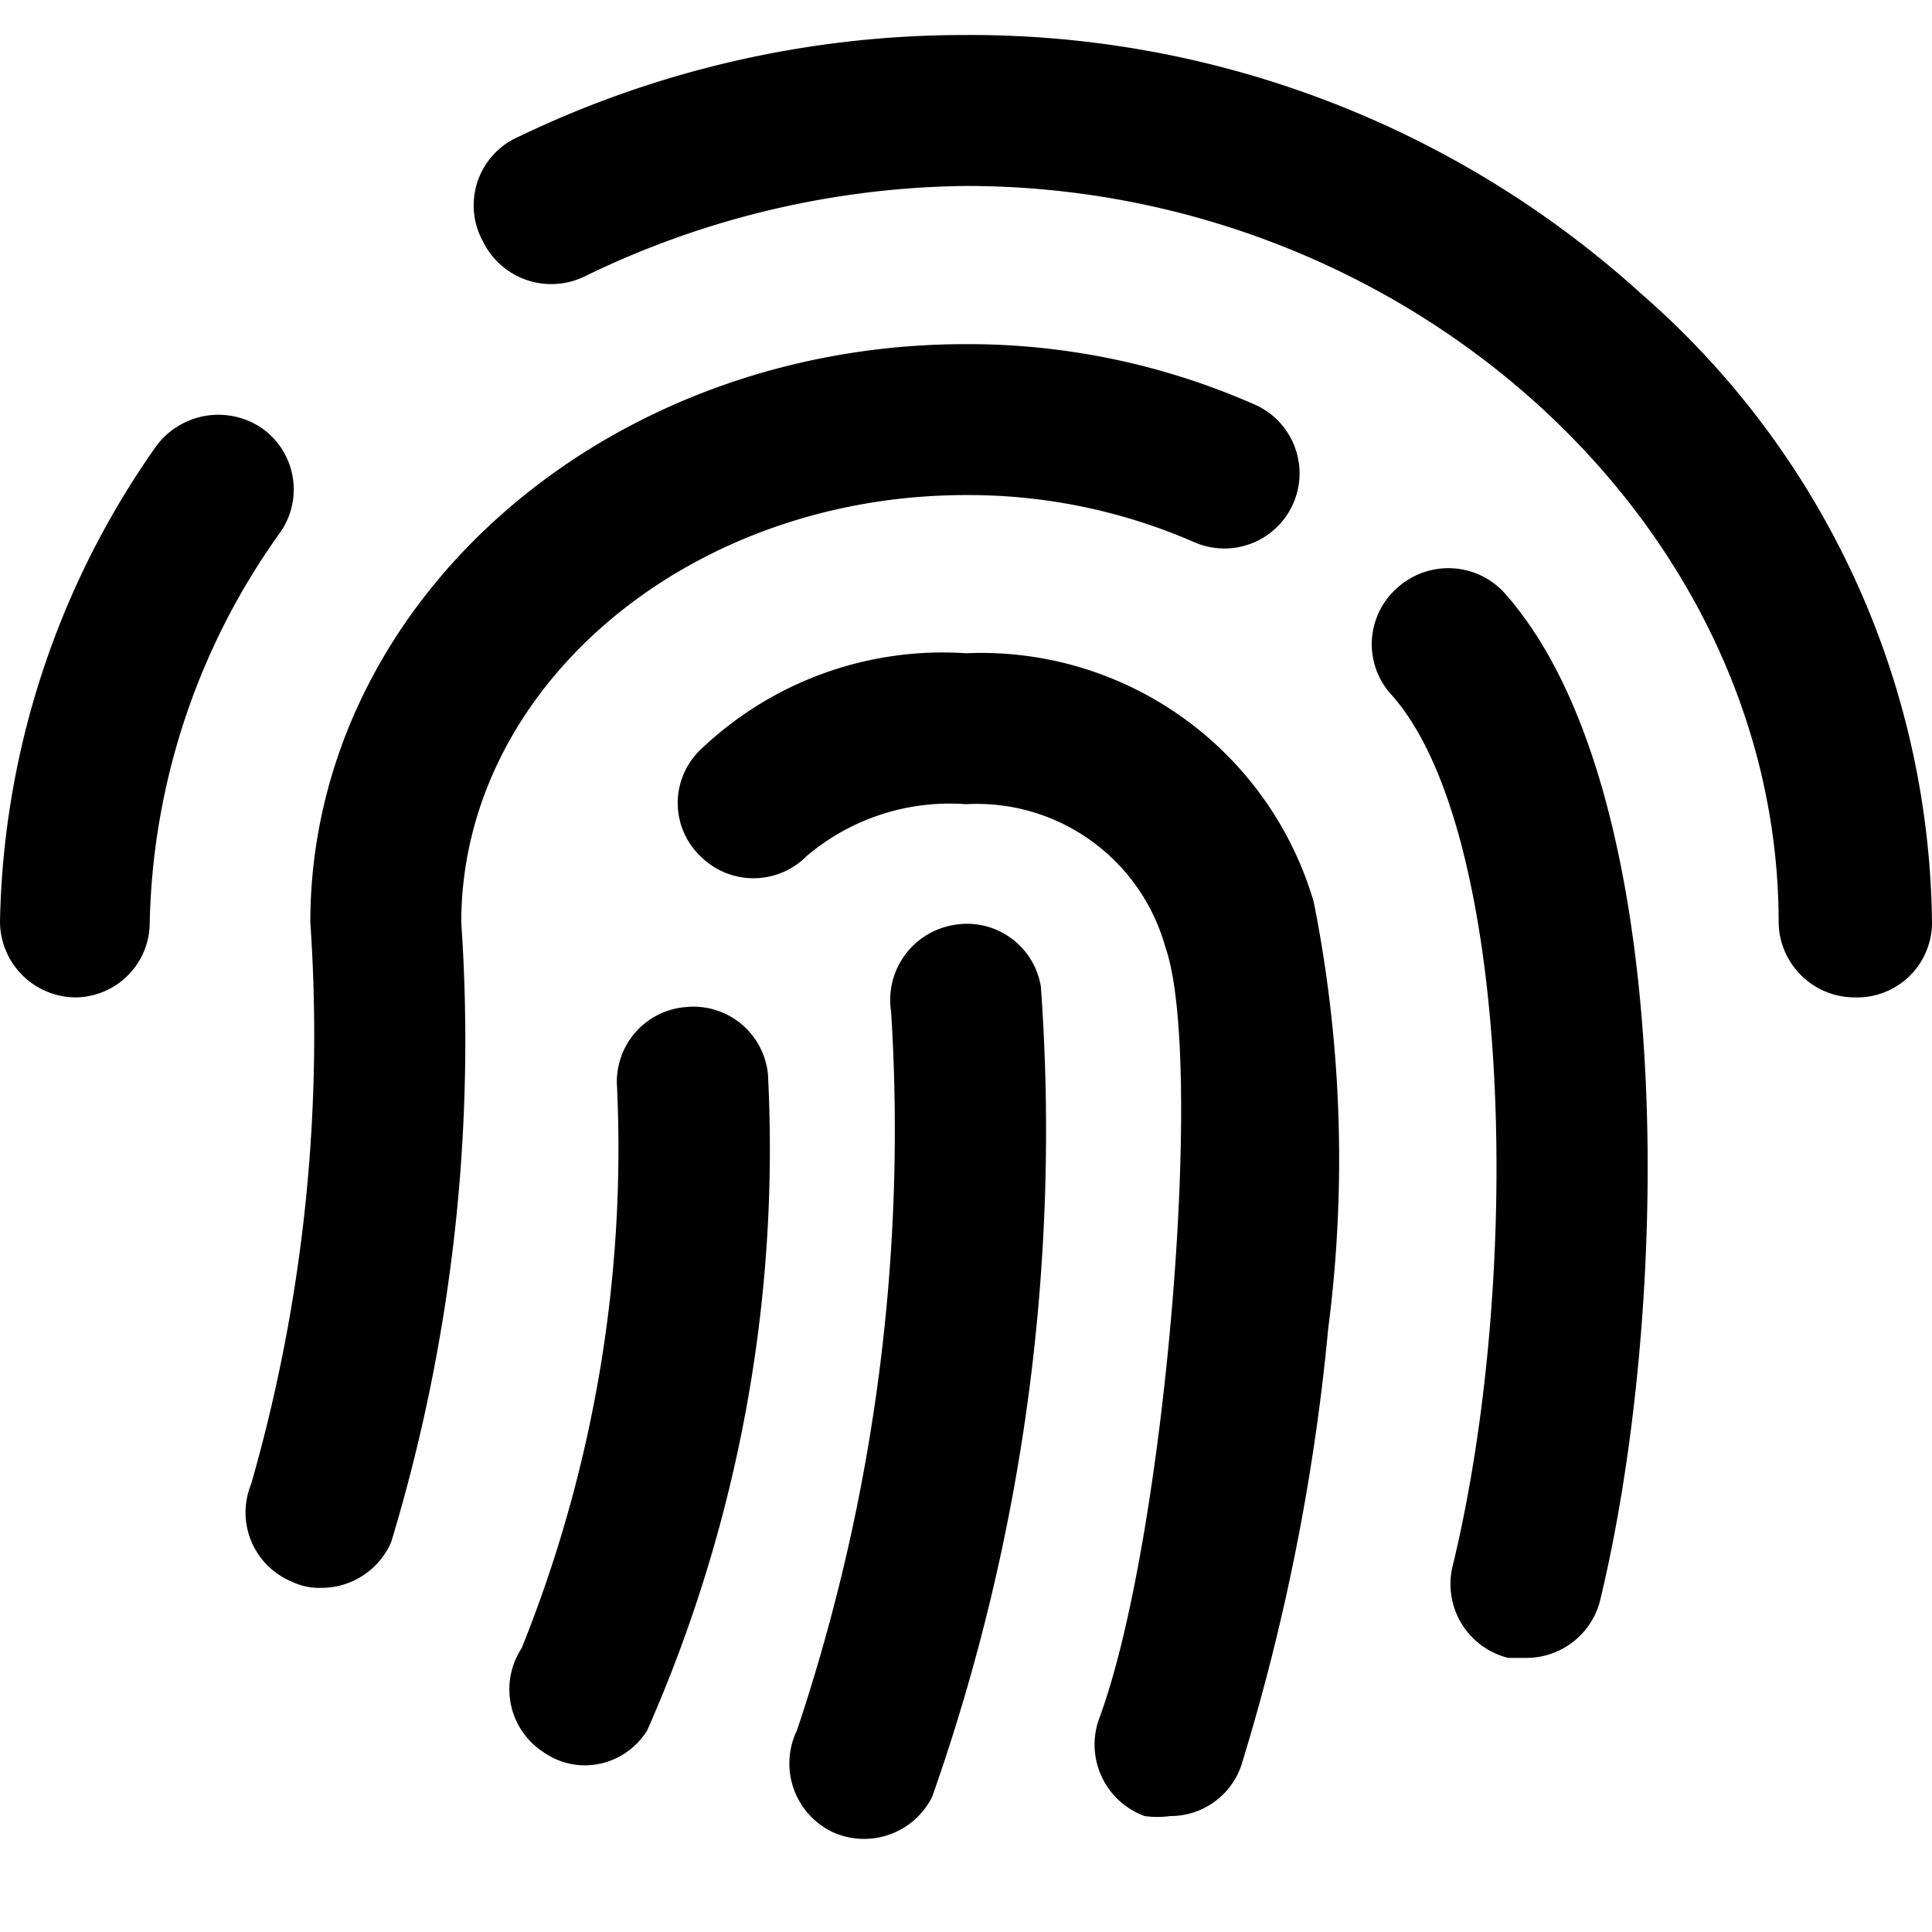
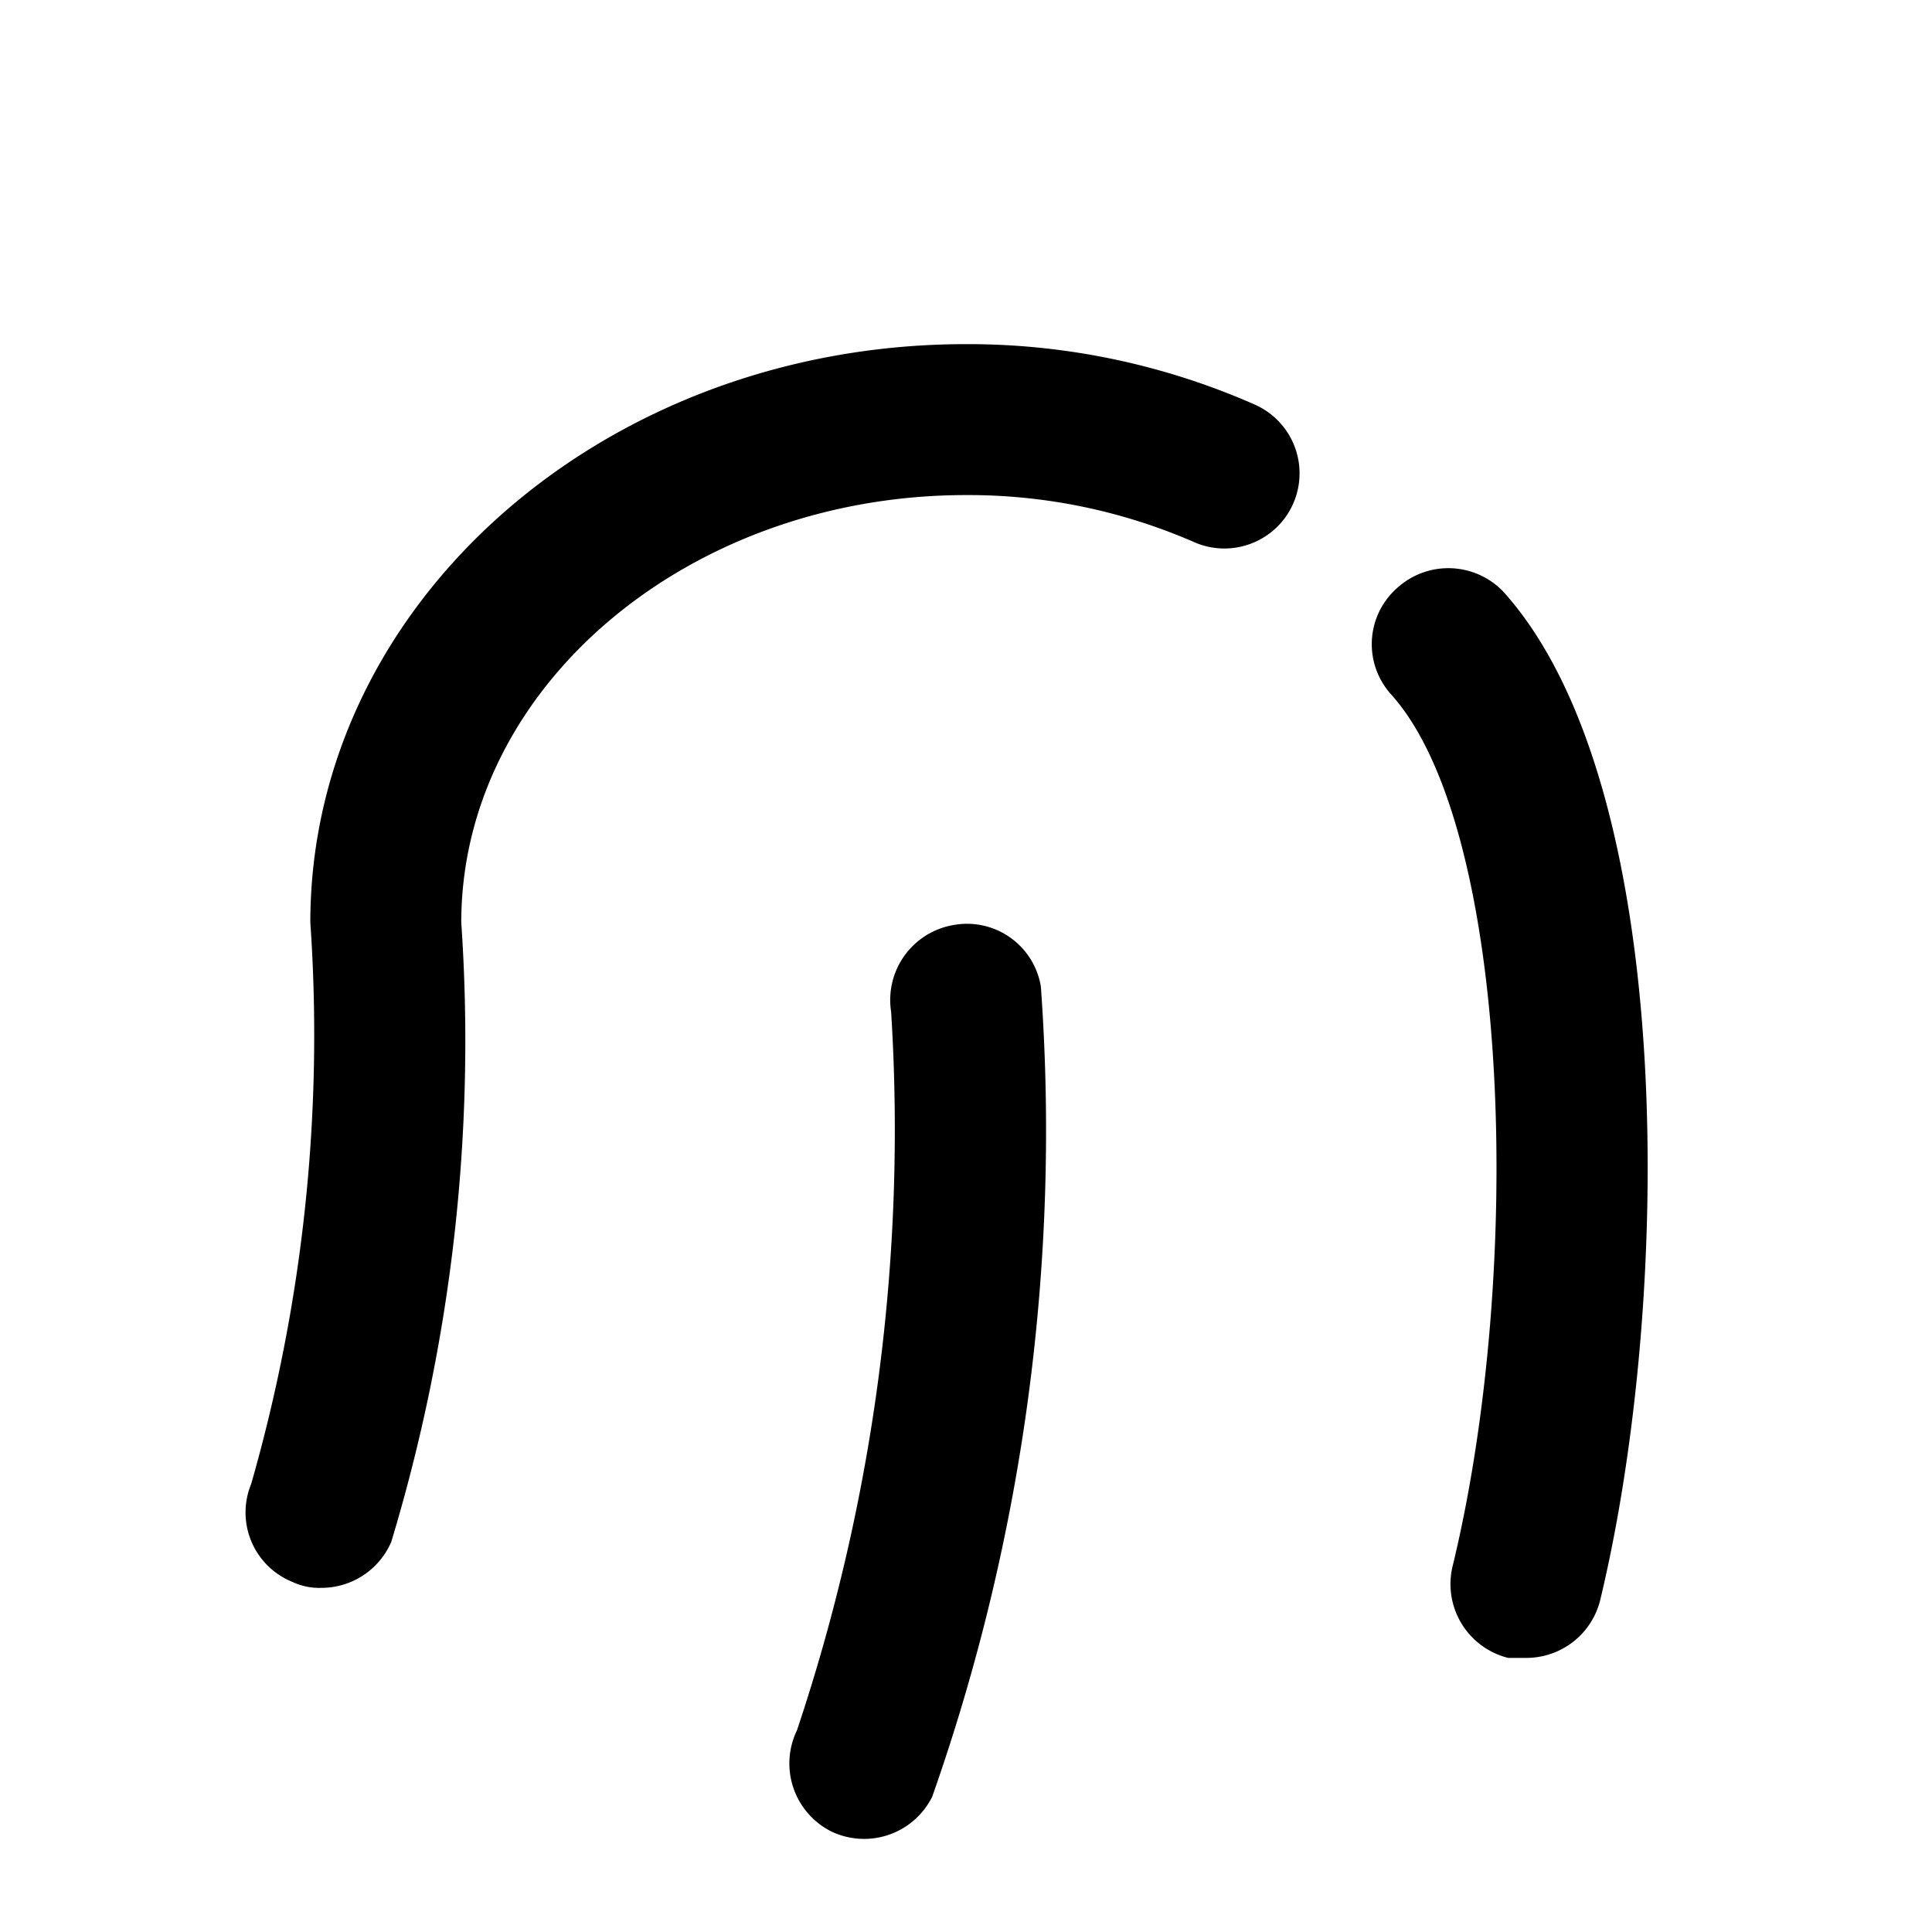
<svg xmlns="http://www.w3.org/2000/svg" fill="#000000" width="800px" height="800px" viewBox="0 0 16 16">
  <path d="M11.57 4.87a.62.62 0 0 0-.05.88c1 1.11 1.1 4.79.51 7.22a.63.63 0 0 0 .46.76h.15a.63.63 0 0 0 .61-.47c.6-2.48.65-6.75-.8-8.36a.63.63 0 0 0-.88-.03zM8 4.1a4.67 4.67 0 0 1 1.89.39.62.62 0 1 0 .5-1.14A5.88 5.88 0 0 0 8 2.85C5 2.85 2.57 5 2.57 7.64a13.5 13.5 0 0 1-.49 4.65.62.62 0 0 0 .34.81.52.52 0 0 0 .24.05.63.63 0 0 0 .58-.38 14.34 14.34 0 0 0 .58-5.13C3.82 5.69 5.7 4.1 8 4.1z" />
-   <path d="M13.6 2.44A8.27 8.27 0 0 0 8 .29a8.5 8.5 0 0 0-3.7.84A.62.62 0 0 0 4 2a.63.63 0 0 0 .84.29A7.38 7.38 0 0 1 8 1.54c3.65 0 6.73 2.79 6.73 6.1a.63.63 0 0 0 .63.62.62.62 0 0 0 .64-.62 7 7 0 0 0-2.4-5.2zM2.16 3.54a.64.64 0 0 0-.87.16A7.05 7.05 0 0 0 0 7.63a.63.63 0 0 0 .62.63.62.62 0 0 0 .62-.62 5.74 5.74 0 0 1 1.08-3.23.62.62 0 0 0-.16-.87zM8 5.41a2.9 2.9 0 0 0-2.2.8.61.61 0 0 0 0 .88.62.62 0 0 0 .88 0A1.83 1.83 0 0 1 8 6.66a1.62 1.62 0 0 1 1.65 1.18c.33.93 0 4.93-.55 6.4a.63.63 0 0 0 .38.8.78.78 0 0 0 .21 0 .62.62 0 0 0 .59-.42A18 18 0 0 0 11 11a10.9 10.9 0 0 0-.12-3.53A2.87 2.87 0 0 0 8 5.41zM5.68 8.34a.62.62 0 0 0-.57.66 11.09 11.09 0 0 1-.79 4.65.62.62 0 0 0 .18.86.6.6 0 0 0 .34.11.61.61 0 0 0 .52-.29 11.93 11.93 0 0 0 1-5.43.62.62 0 0 0-.68-.56z" />
-   <path d="M7.9 7.66a.63.63 0 0 0-.52.72 15.66 15.66 0 0 1-.78 5.95.63.63 0 0 0 .29.84.63.63 0 0 0 .83-.29 16.6 16.6 0 0 0 .9-6.71.62.62 0 0 0-.72-.51z" />
+   <path d="M7.9 7.66a.63.63 0 0 0-.52.72 15.66 15.66 0 0 1-.78 5.95.63.63 0 0 0 .29.84.63.63 0 0 0 .83-.29 16.6 16.6 0 0 0 .9-6.71.62.62 0 0 0-.72-.51" />
</svg>